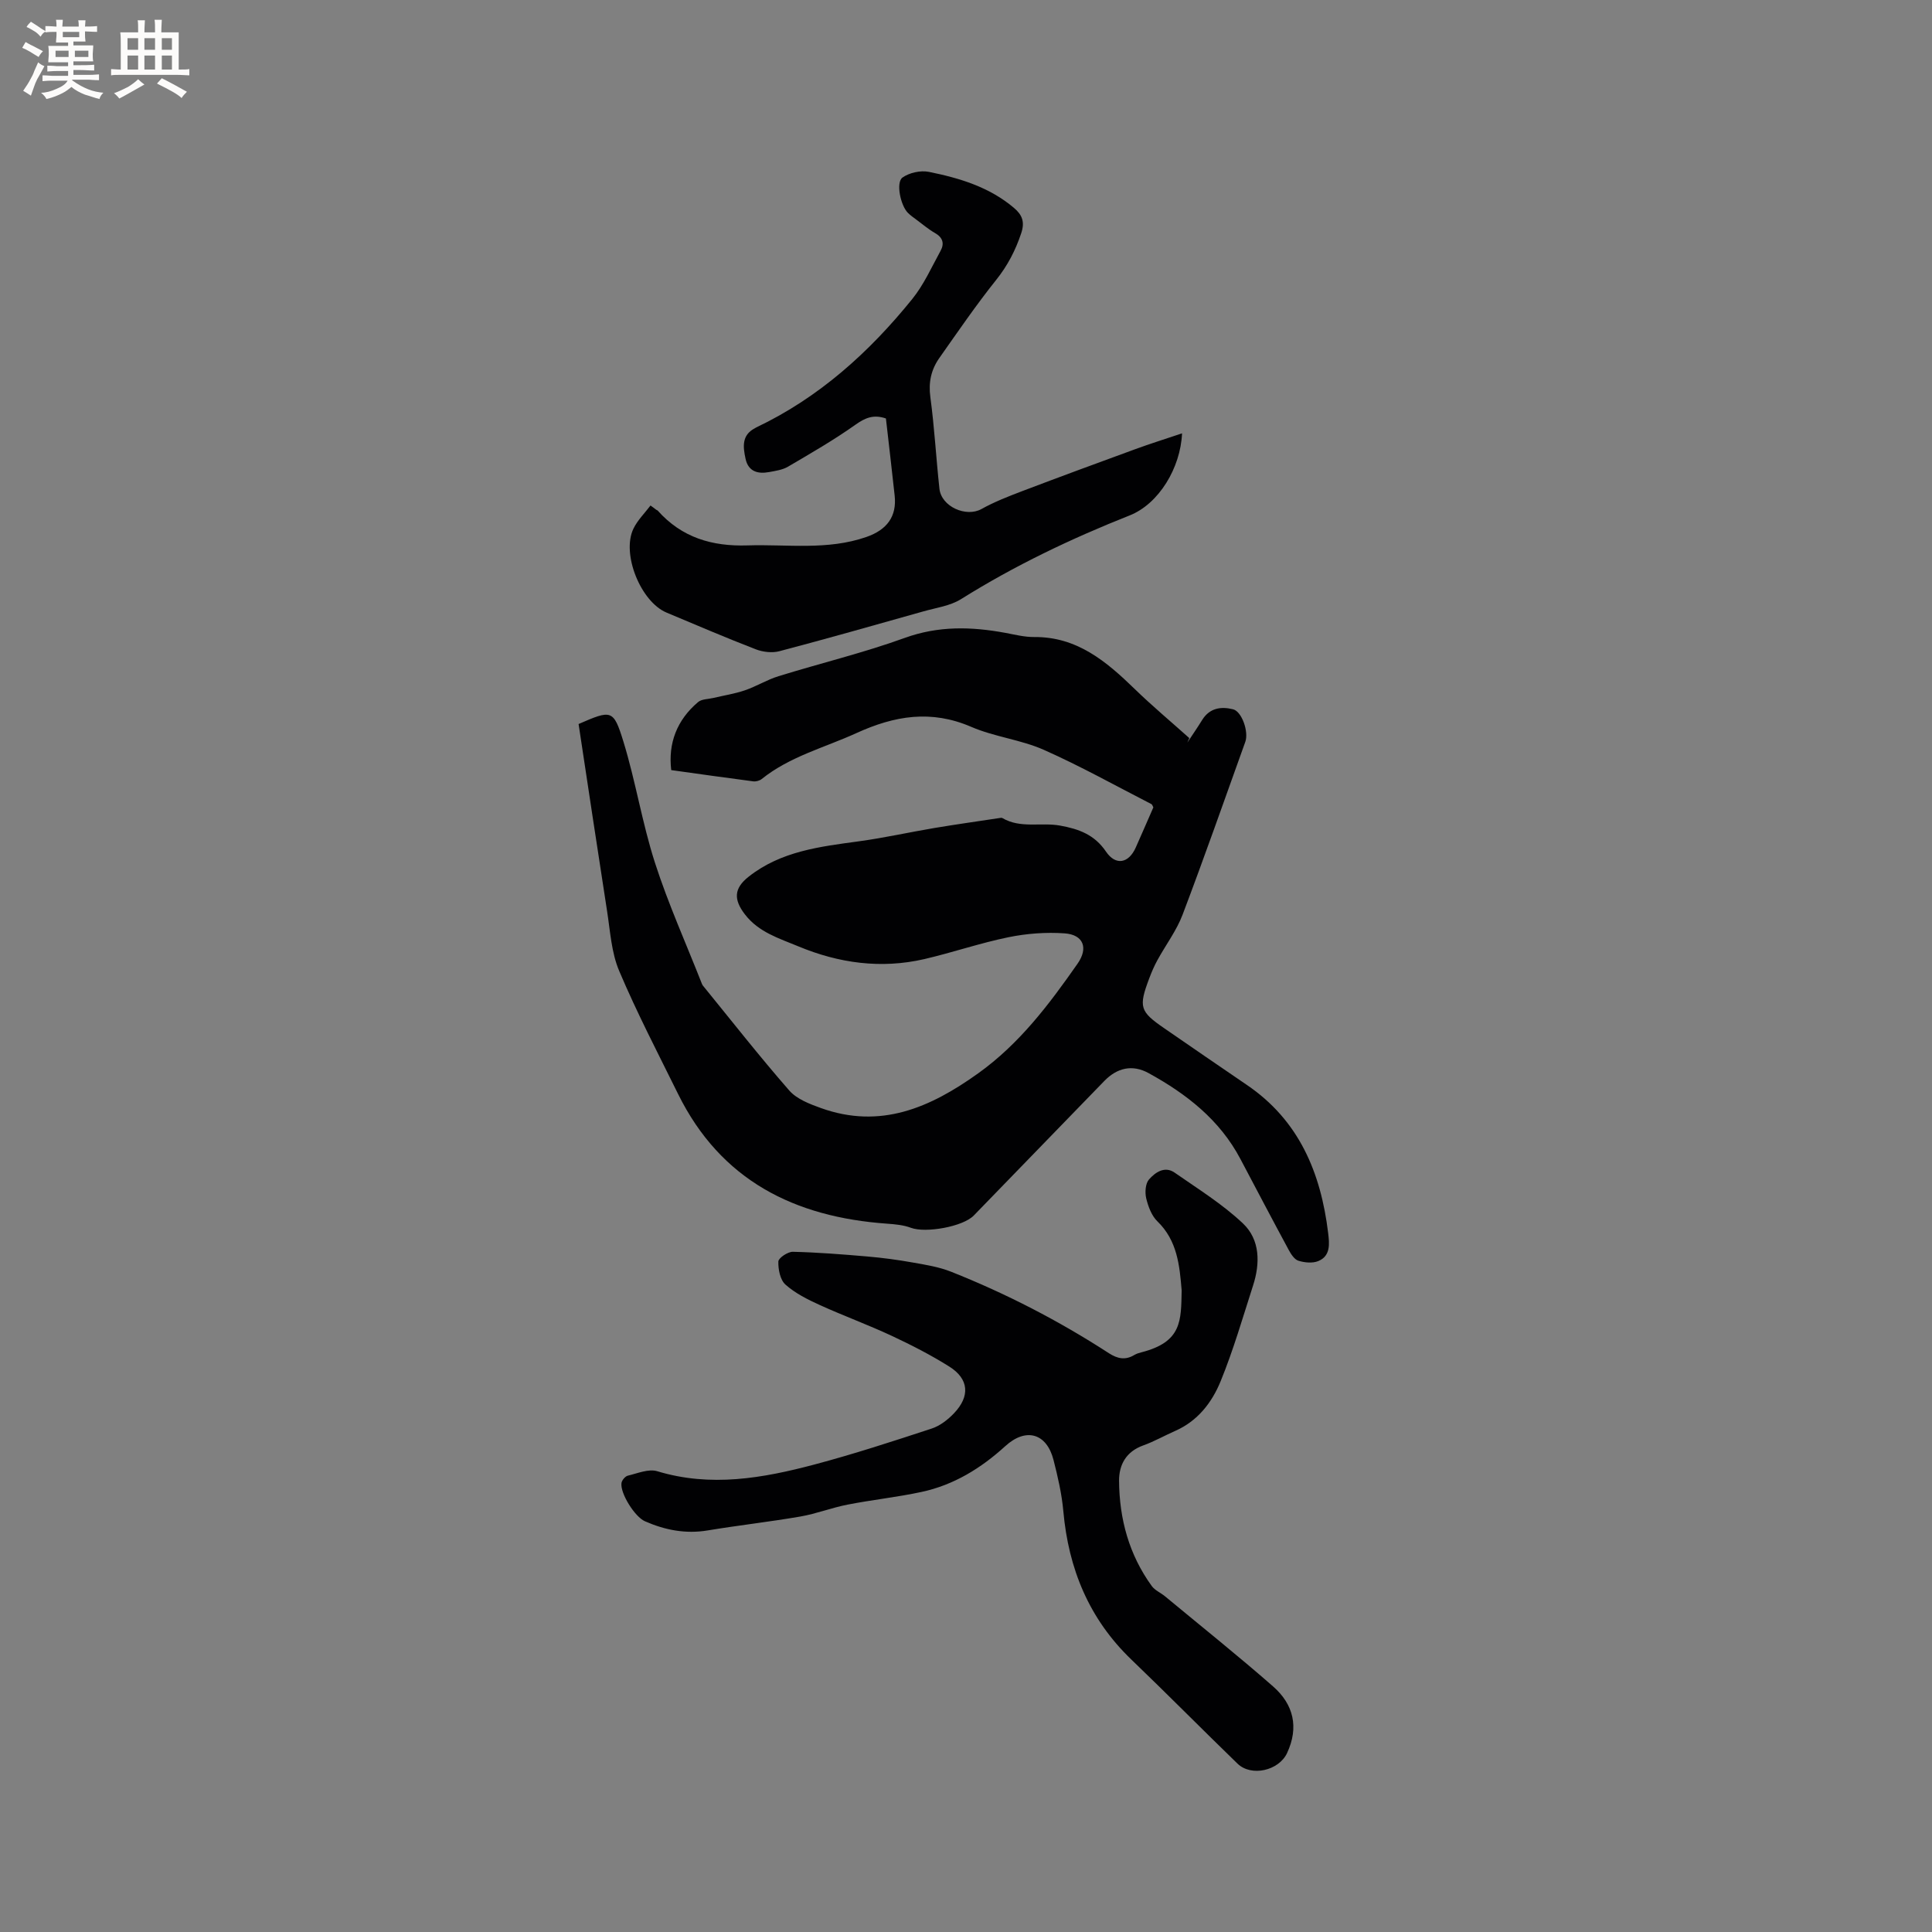
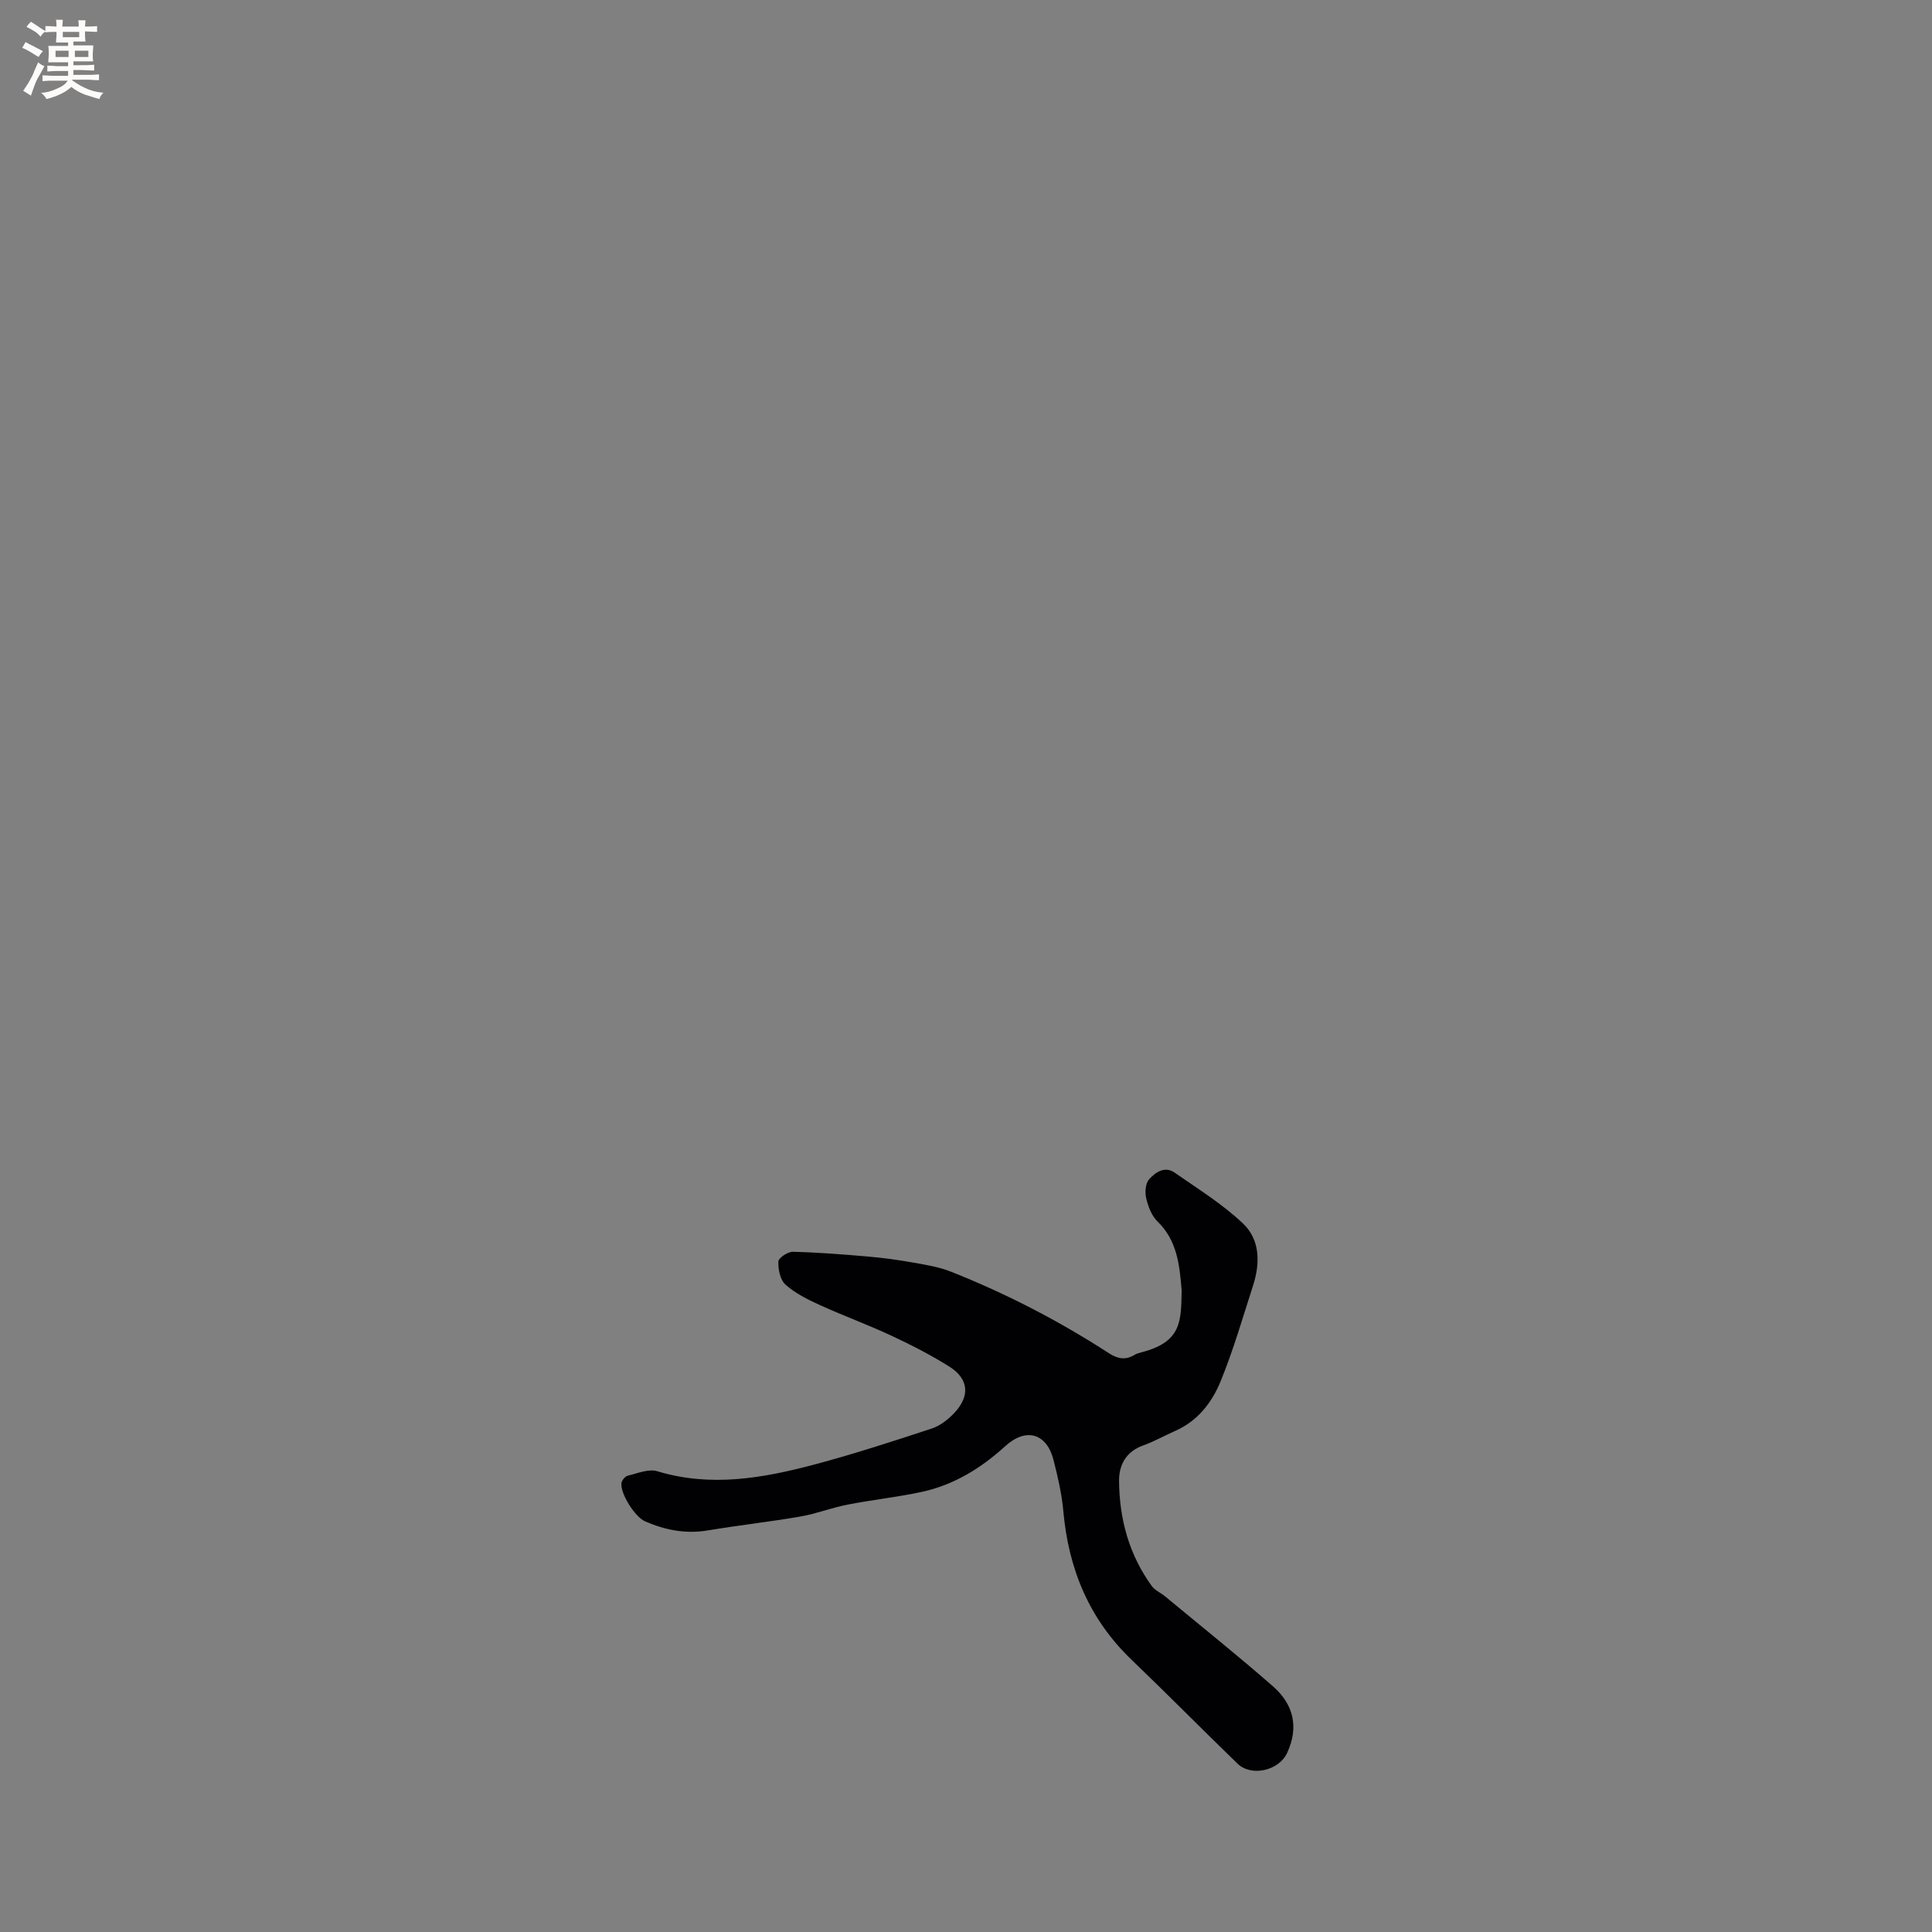
<svg xmlns="http://www.w3.org/2000/svg" enable-background="new 0 0 400 400" viewBox="0 0 400 400">
  <rect x="0" y="0" width="400" height="400" fill="#808080" stroke="none" />
  <g fill="#010103">
-     <path d="m119.79 149.9c6.78-2.94 7.21-3.07 9.26 3.57 2.55 8.27 3.9 16.92 6.55 25.15 2.75 8.53 6.46 16.75 9.74 25.11.04.1.09.2.15.28 5.94 7.29 11.74 14.7 17.92 21.77 1.55 1.77 4.21 2.79 6.55 3.63 12.31 4.42 22.59-.05 32.55-7.18 8.57-6.13 14.69-14.28 20.58-22.7 2.29-3.27 1.22-6.02-2.69-6.29-3.84-.27-7.82.03-11.6.8-5.87 1.2-11.58 3.17-17.43 4.53-8.96 2.07-17.72.85-26.11-2.65-3.94-1.64-8.18-2.9-11.02-6.59-2.39-3.1-2.29-5.4.72-7.79 6.74-5.34 14.85-6.26 22.96-7.37 5.2-.71 10.35-1.87 15.53-2.74 4.47-.75 8.97-1.38 13.45-2.06.21-.03.47-.09.63 0 3.75 2.21 7.98.84 11.95 1.56 3.88.7 7.12 1.87 9.5 5.38 2.02 2.98 4.71 2.43 6.16-.83 1.25-2.8 2.46-5.61 3.65-8.32-.18-.33-.24-.59-.39-.67-7.41-3.8-14.7-7.88-22.3-11.25-4.77-2.11-10.22-2.68-15.01-4.75-8.29-3.58-15.85-2.33-23.78 1.29-6.62 3.02-13.78 4.83-19.61 9.51-.44.35-1.19.55-1.75.48-5.64-.73-11.28-1.54-16.98-2.33-.66-5.53 1.15-10.36 5.57-14.09.75-.63 2.06-.59 3.12-.84 2.18-.52 4.42-.86 6.54-1.58 2.38-.81 4.58-2.19 6.98-2.93 8.69-2.69 17.58-4.83 26.12-7.92 7-2.54 13.82-2.35 20.86-1.05 1.98.37 3.98.88 5.97.86 8.85-.07 14.91 5.04 20.77 10.73 3.64 3.54 7.55 6.8 11.33 10.19-.13.31-.26.62-.4.93 1.02-1.55 2.08-3.08 3.06-4.67 1.54-2.5 3.91-2.84 6.4-2.22 1.82.45 3.28 4.65 2.54 6.73-4.29 11.95-8.49 23.93-12.99 35.8-1.26 3.32-3.49 6.26-5.21 9.41-.66 1.2-1.21 2.48-1.69 3.76-2.24 5.95-1.96 6.86 3.12 10.35 5.67 3.9 11.34 7.82 17.04 11.69 10.87 7.36 15.37 18.23 16.88 30.7.26 2.17.55 4.74-2.04 5.8-1.19.49-2.84.33-4.12-.07-.84-.26-1.55-1.39-2.03-2.28-3.37-6.24-6.67-12.52-9.98-18.79-4.28-8.11-11.17-13.47-18.98-17.76-3.37-1.86-6.53-1.13-9.2 1.62-9.01 9.28-18.01 18.57-27.02 27.85-2.26 2.33-9.98 3.67-12.99 2.55-1.54-.58-3.27-.74-4.94-.86-19.15-1.35-34.44-8.93-43.29-26.85-4.17-8.45-8.53-16.82-12.2-25.49-1.61-3.8-1.85-8.21-2.5-12.37-2-12.86-3.93-25.74-5.9-38.74z" />
+     <path d="m119.79 149.9z" />
    <path d="m244.65 267.17c-.43-5.19-.9-10.31-5.02-14.3-1.21-1.17-1.91-3.08-2.32-4.77-.29-1.22-.17-3.06.58-3.91 1.28-1.45 3.24-2.85 5.32-1.4 4.83 3.37 9.91 6.51 14.15 10.53 3.54 3.36 3.56 8.24 2.07 12.84-2.14 6.65-4.08 13.38-6.72 19.83-1.79 4.38-4.74 8.22-9.39 10.26-2.23.98-4.36 2.2-6.65 3.02-3.52 1.27-5 3.98-4.98 7.34.06 7.89 2.07 15.28 6.77 21.76.65.89 1.83 1.38 2.72 2.11 7.49 6.21 15.1 12.28 22.41 18.69 4.23 3.71 5.38 8.45 2.87 13.81-1.7 3.61-7.38 4.94-10.25 2.16-7.37-7.14-14.58-14.45-21.98-21.55-8.76-8.42-13.01-18.79-14.08-30.73-.32-3.56-1.14-7.11-2.03-10.59-1.42-5.54-5.7-6.77-9.98-2.87-5.03 4.58-10.67 8.06-17.35 9.49-5.06 1.09-10.24 1.63-15.33 2.63-3.29.64-6.46 1.89-9.75 2.46-6.38 1.1-12.82 1.82-19.2 2.88-4.58.76-8.84-.08-12.99-1.9-2.09-.92-5.14-5.78-4.85-7.91.08-.58.77-1.4 1.32-1.53 2.01-.48 4.3-1.46 6.08-.92 11.07 3.36 21.86 1.45 32.56-1.39 8.17-2.17 16.22-4.8 24.26-7.44 1.72-.56 3.36-1.84 4.63-3.17 3.37-3.54 3.08-7.11-.97-9.66-3.83-2.41-7.9-4.49-12.01-6.41-4.89-2.28-9.97-4.13-14.88-6.37-2.49-1.13-5.03-2.41-7.04-4.2-1.1-.98-1.52-3.16-1.47-4.78.03-.74 1.96-2.03 3-2.01 5.14.12 10.28.53 15.41.97 3.15.27 6.3.69 9.42 1.25 2.68.47 5.43.91 7.94 1.91 11.44 4.54 22.34 10.17 32.67 16.87 1.78 1.15 3.4 1.48 5.25.37.45-.27.97-.43 1.48-.56 8.41-2.15 8.2-6.54 8.33-12.81z" />
-     <path d="m135.88 105.55c.09.05.21.08.28.15 4.98 5.59 11.23 7.46 18.63 7.22 8.22-.26 16.51 1.06 24.57-1.74 4.27-1.48 6.34-4.24 5.87-8.57-.58-5.36-1.21-10.71-1.81-15.97-2.56-.88-4.28-.14-6.29 1.28-4.47 3.17-9.24 5.92-13.98 8.7-1.14.67-2.59.87-3.93 1.12-2.34.43-4.29-.12-4.86-2.75-.52-2.42-.86-4.89 1.95-6.34.09-.05.18-.12.27-.16 12.98-6.17 23.37-15.54 32.29-26.58 2.4-2.97 4.01-6.6 5.87-9.99.82-1.49.46-2.76-1.17-3.68-1.37-.78-2.59-1.84-3.87-2.78-.59-.44-1.21-.87-1.73-1.39-1.53-1.54-2.53-6.31-1.11-7.32 1.42-1 3.73-1.51 5.44-1.17 6.35 1.28 12.54 3.14 17.64 7.47 1.69 1.43 2.28 2.89 1.49 5.24-1.19 3.56-2.81 6.69-5.18 9.66-4.16 5.2-7.93 10.72-11.77 16.17-1.69 2.4-2.28 5.02-1.86 8.1.85 6.29 1.19 12.66 1.88 18.97.41 3.72 5.53 5.96 8.7 4.2 2.66-1.48 5.53-2.6 8.39-3.69 7.79-2.96 15.61-5.84 23.44-8.7 3.14-1.15 6.34-2.15 9.7-3.28-.31 7.13-4.79 14.59-10.84 16.99-12.12 4.8-23.85 10.4-34.93 17.34-2.24 1.4-5.15 1.78-7.78 2.53-9.93 2.8-19.86 5.62-29.83 8.25-1.49.39-3.39.17-4.85-.39-6.22-2.4-12.35-5.03-18.5-7.61-5.36-2.25-9.37-12.18-6.85-17.38.85-1.76 2.33-3.2 3.53-4.79.41.28.8.58 1.2.89z" />
  </g>
  <path d="m6.8 9.5c.6.3 1.3.7 2.1 1.1-.4.4-.7.8-.9 1.2-.7-.4-1.3-.8-1.8-1.1s-1.1-.6-1.6-.8c.2-.4.5-.8.7-1.2.4.2.8.5 1.5.8zm.9 6.9c-.3.6-.5 1.1-.7 1.7s-.4 1.1-.6 1.7c-.6-.4-1.1-.7-1.6-1 .7-1 1.2-1.8 1.5-2.4.3-.5.6-1.1.8-1.7.3-.6.5-1.2.8-1.8.3.3.8.6 1.3.8-.7 1.3-1.2 2.2-1.5 2.7zm.1-11c.4.3 1 .7 1.7 1.1-.5.2-.8.6-1.1 1.1-.5-.6-1-1-1.4-1.2s-.9-.6-1.5-.8c.2-.4.5-.7.9-1.1.5.3.9.6 1.4.9zm10.5 13.1c1 .4 2 .6 3.1.7-.4.4-.7.8-.8 1.3-.9-.2-1.9-.6-3-.9-1-.4-2-.9-2.8-1.6-.5.4-1.1.9-1.9 1.3s-1.9.9-3.3 1.2c-.1-.3-.5-.8-1.1-1.3 1 0 2.1-.3 3.2-.8 1.2-.5 1.9-1 2.3-1.7h-3.2c-.4 0-1 0-2 .1v-1.2c1 0 1.7.1 2 .1h3.3v-1h-2.3c-.2 0-.9 0-2 .1v-1.2c1.2 0 1.9.1 2 .1h2.3v-.8h-4.1c0-.7.1-1.2.1-1.6 0-.5 0-1.1-.1-1.8h4.1v-.7h-2.5c0-.6.1-1.1.1-1.6v-.6h-.5c-.4 0-1 0-1.8.1v-1.3c1.2 0 1.9.1 2.1.1h.2c0-.3 0-.8-.1-1.4h1.4c0 .6-.1 1-.1 1.4h3.4c0-.4 0-.8-.1-1.3h1.5c0 .4-.1.9-.1 1.3.7 0 1.5 0 2.5-.1v1.2c-1 0-1.8-.1-2.5-.1v.6c0 .3 0 .8.1 1.5h-2.5v.8h4.1c0 .7-.1 1.3-.1 1.8s0 1 .1 1.5h-4.1v.8h1.4c.8 0 1.8 0 2.9-.1v1.2c-1 0-1.9-.1-2.8-.1h-1.5v1h3.2c.3 0 1 0 2.1-.1v1.2c-1.1 0-1.8-.1-2.1-.1h-3.4l-.1.1c1.4 1 2.4 1.5 3.4 1.9zm-4.1-6.7v-1.3h-2.7v1.3zm2.2-4.1v-1.1h-3.4v1.1zm1.9 4.1v-1.3h-2.8v1.3z" fill="#fcfbfa" />
-   <path d="m37 6.7v2.3 5.4c1 0 1.8 0 2.2-.1v1.3c-.6 0-1.5-.1-2.5-.1h-11.9c-.7 0-1.3 0-1.8.1v-1.3c.5 0 1.1.1 2 .1v-5.2c0-1 0-1.8-.1-2.5h3.7c0-1.3 0-2.1-.1-2.5h1.5c0 .4-.1 1.3-.1 2.5h2.2c0-1.2 0-2.1-.1-2.6h1.5c0 .4-.1 1.3-.1 2.6zm-12.3 13.7c-.3-.4-.7-.8-1.1-1.1 1.1-.4 2.1-.9 2.9-1.3.8-.5 1.5-1 2.1-1.6.4.4.9.8 1.3 1.1-2.5 1.4-4.2 2.4-5.2 2.9zm3.9-10.1v-2.4h-2.2v2.4zm0 4.1v-2.9h-2.2v2.9zm3.5-4.1v-2.4h-2.2v2.4zm0 4.1v-2.9h-2.2v2.9zm.4 2.9 1-1.1c.6.3 1.4.7 2.5 1.3s2 1.1 2.7 1.5c-.4.4-.8.8-1.1 1.3-.8-.8-2.5-1.7-5.1-3zm3.1-7v-2.4h-2.1v2.4zm0 4.1v-2.9h-2.1v2.9z" fill="#fcfbfa" />
</svg>